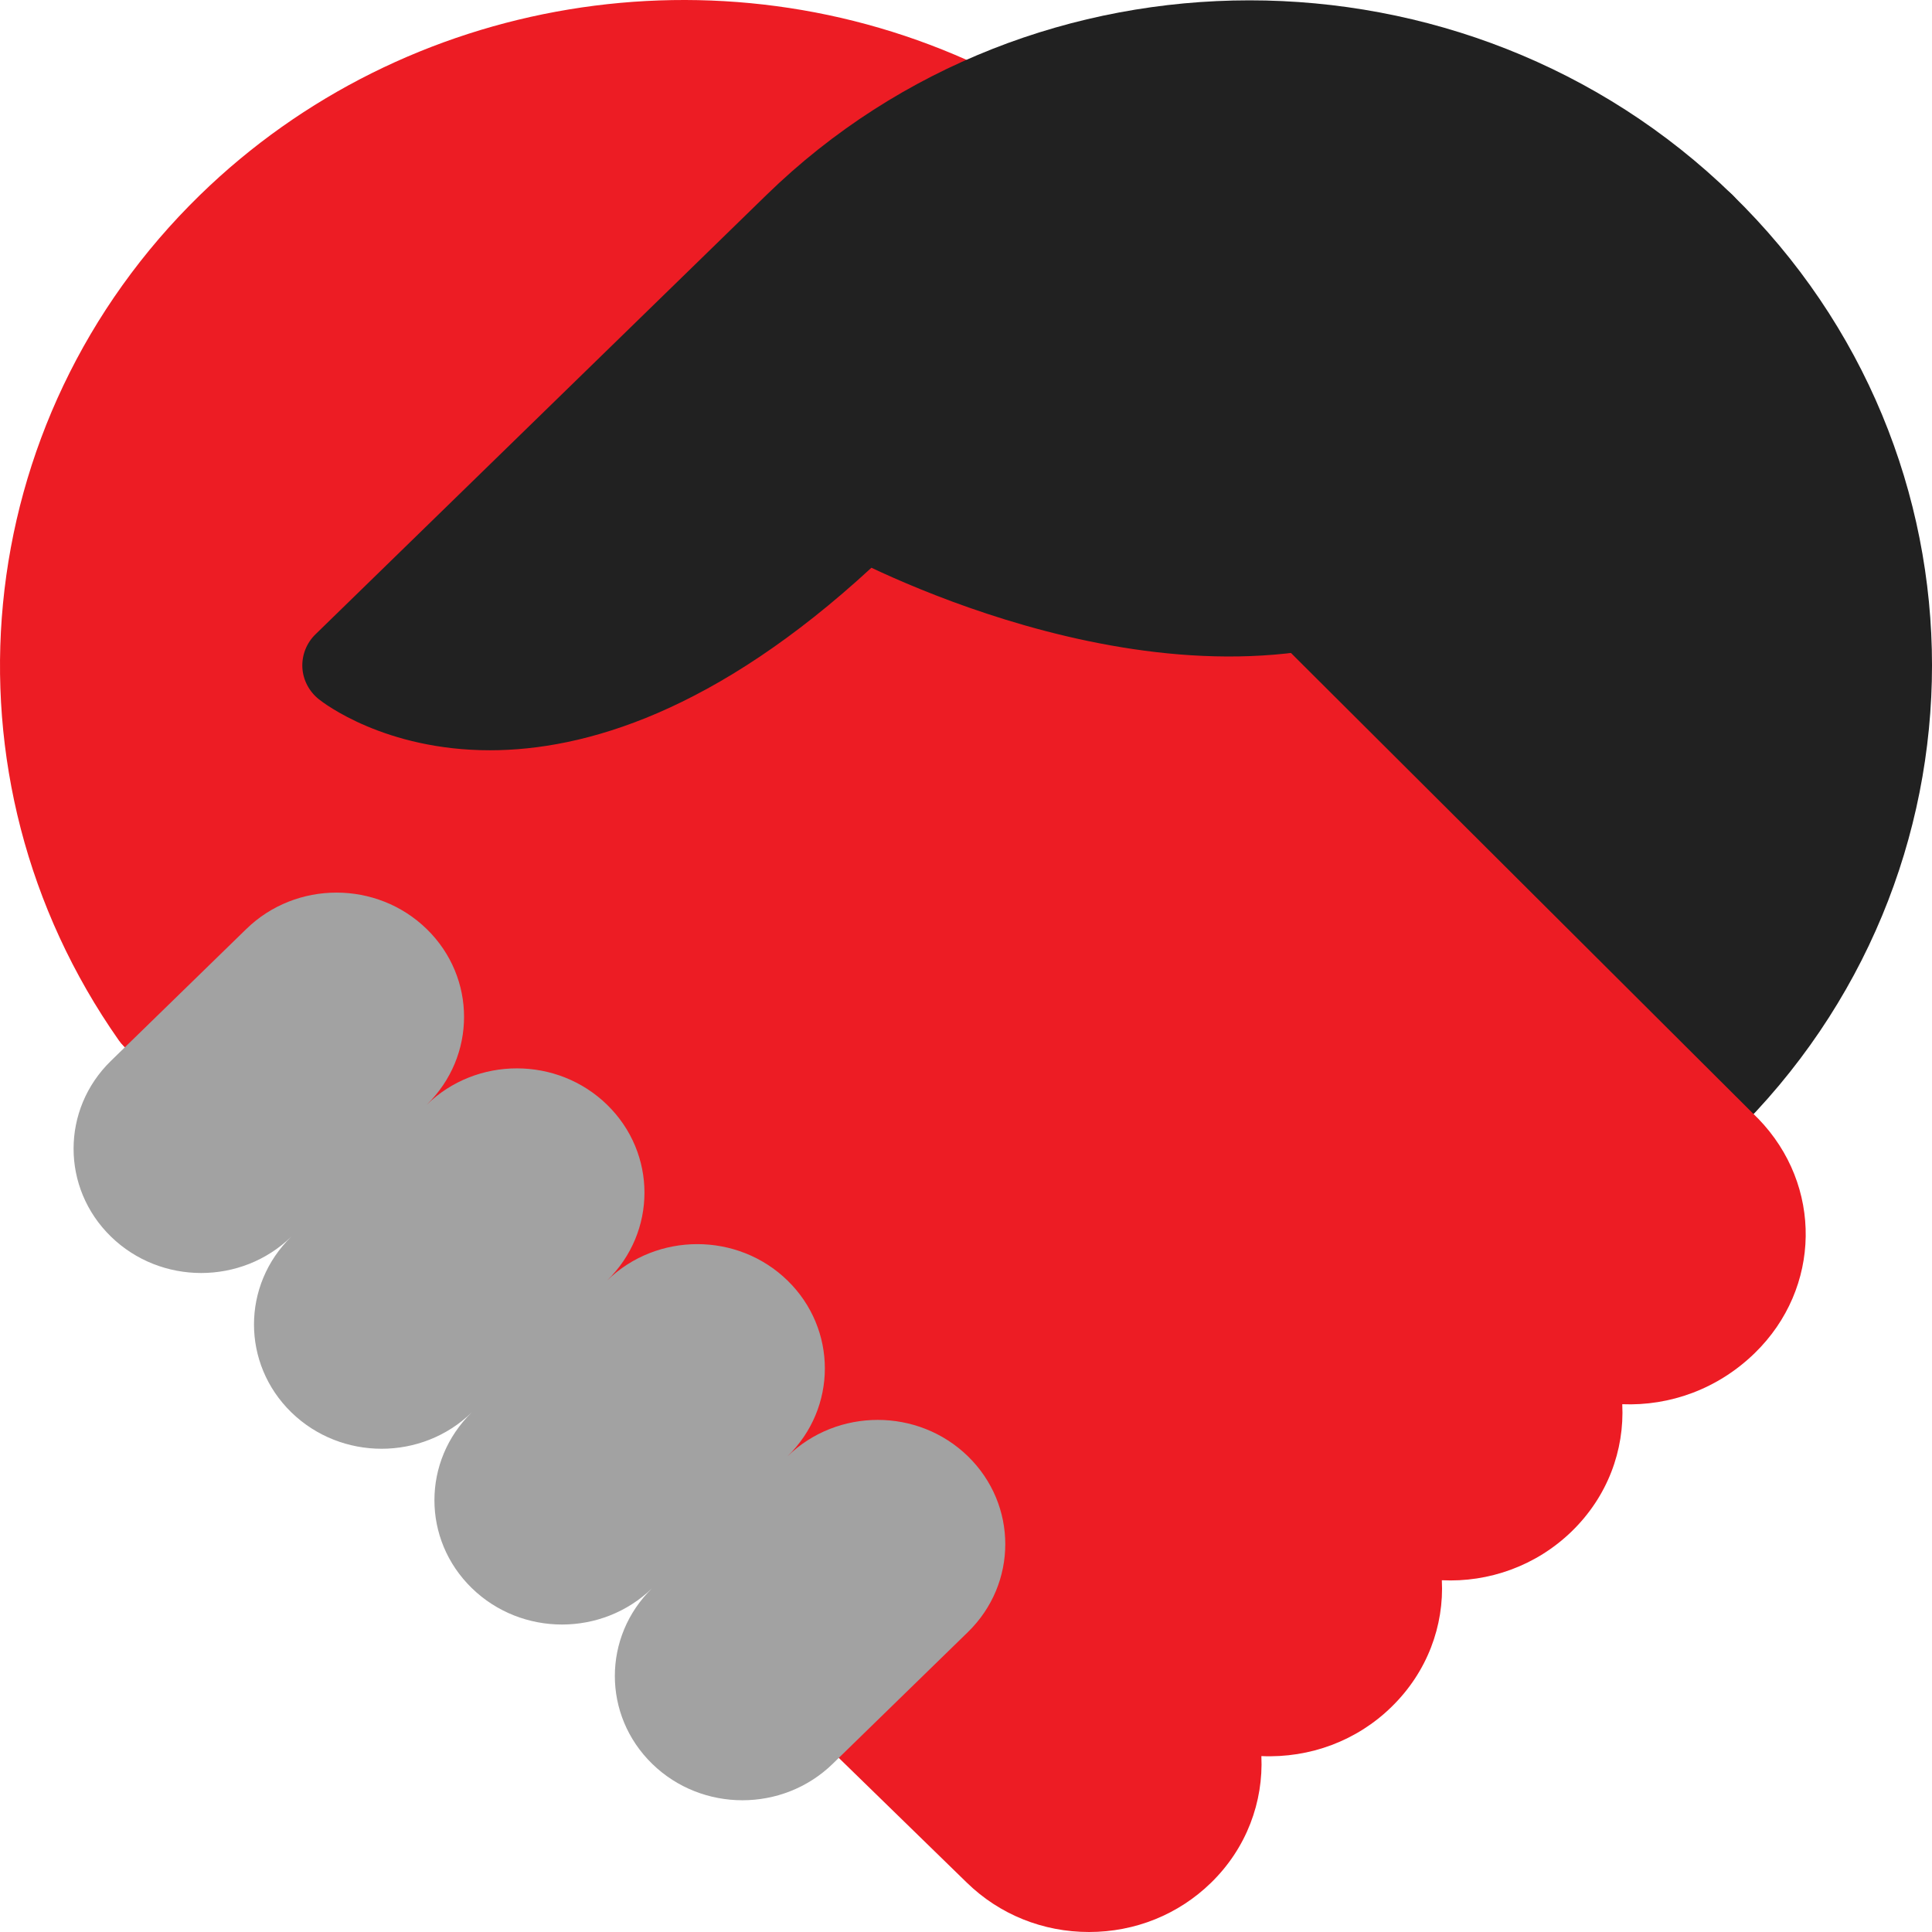
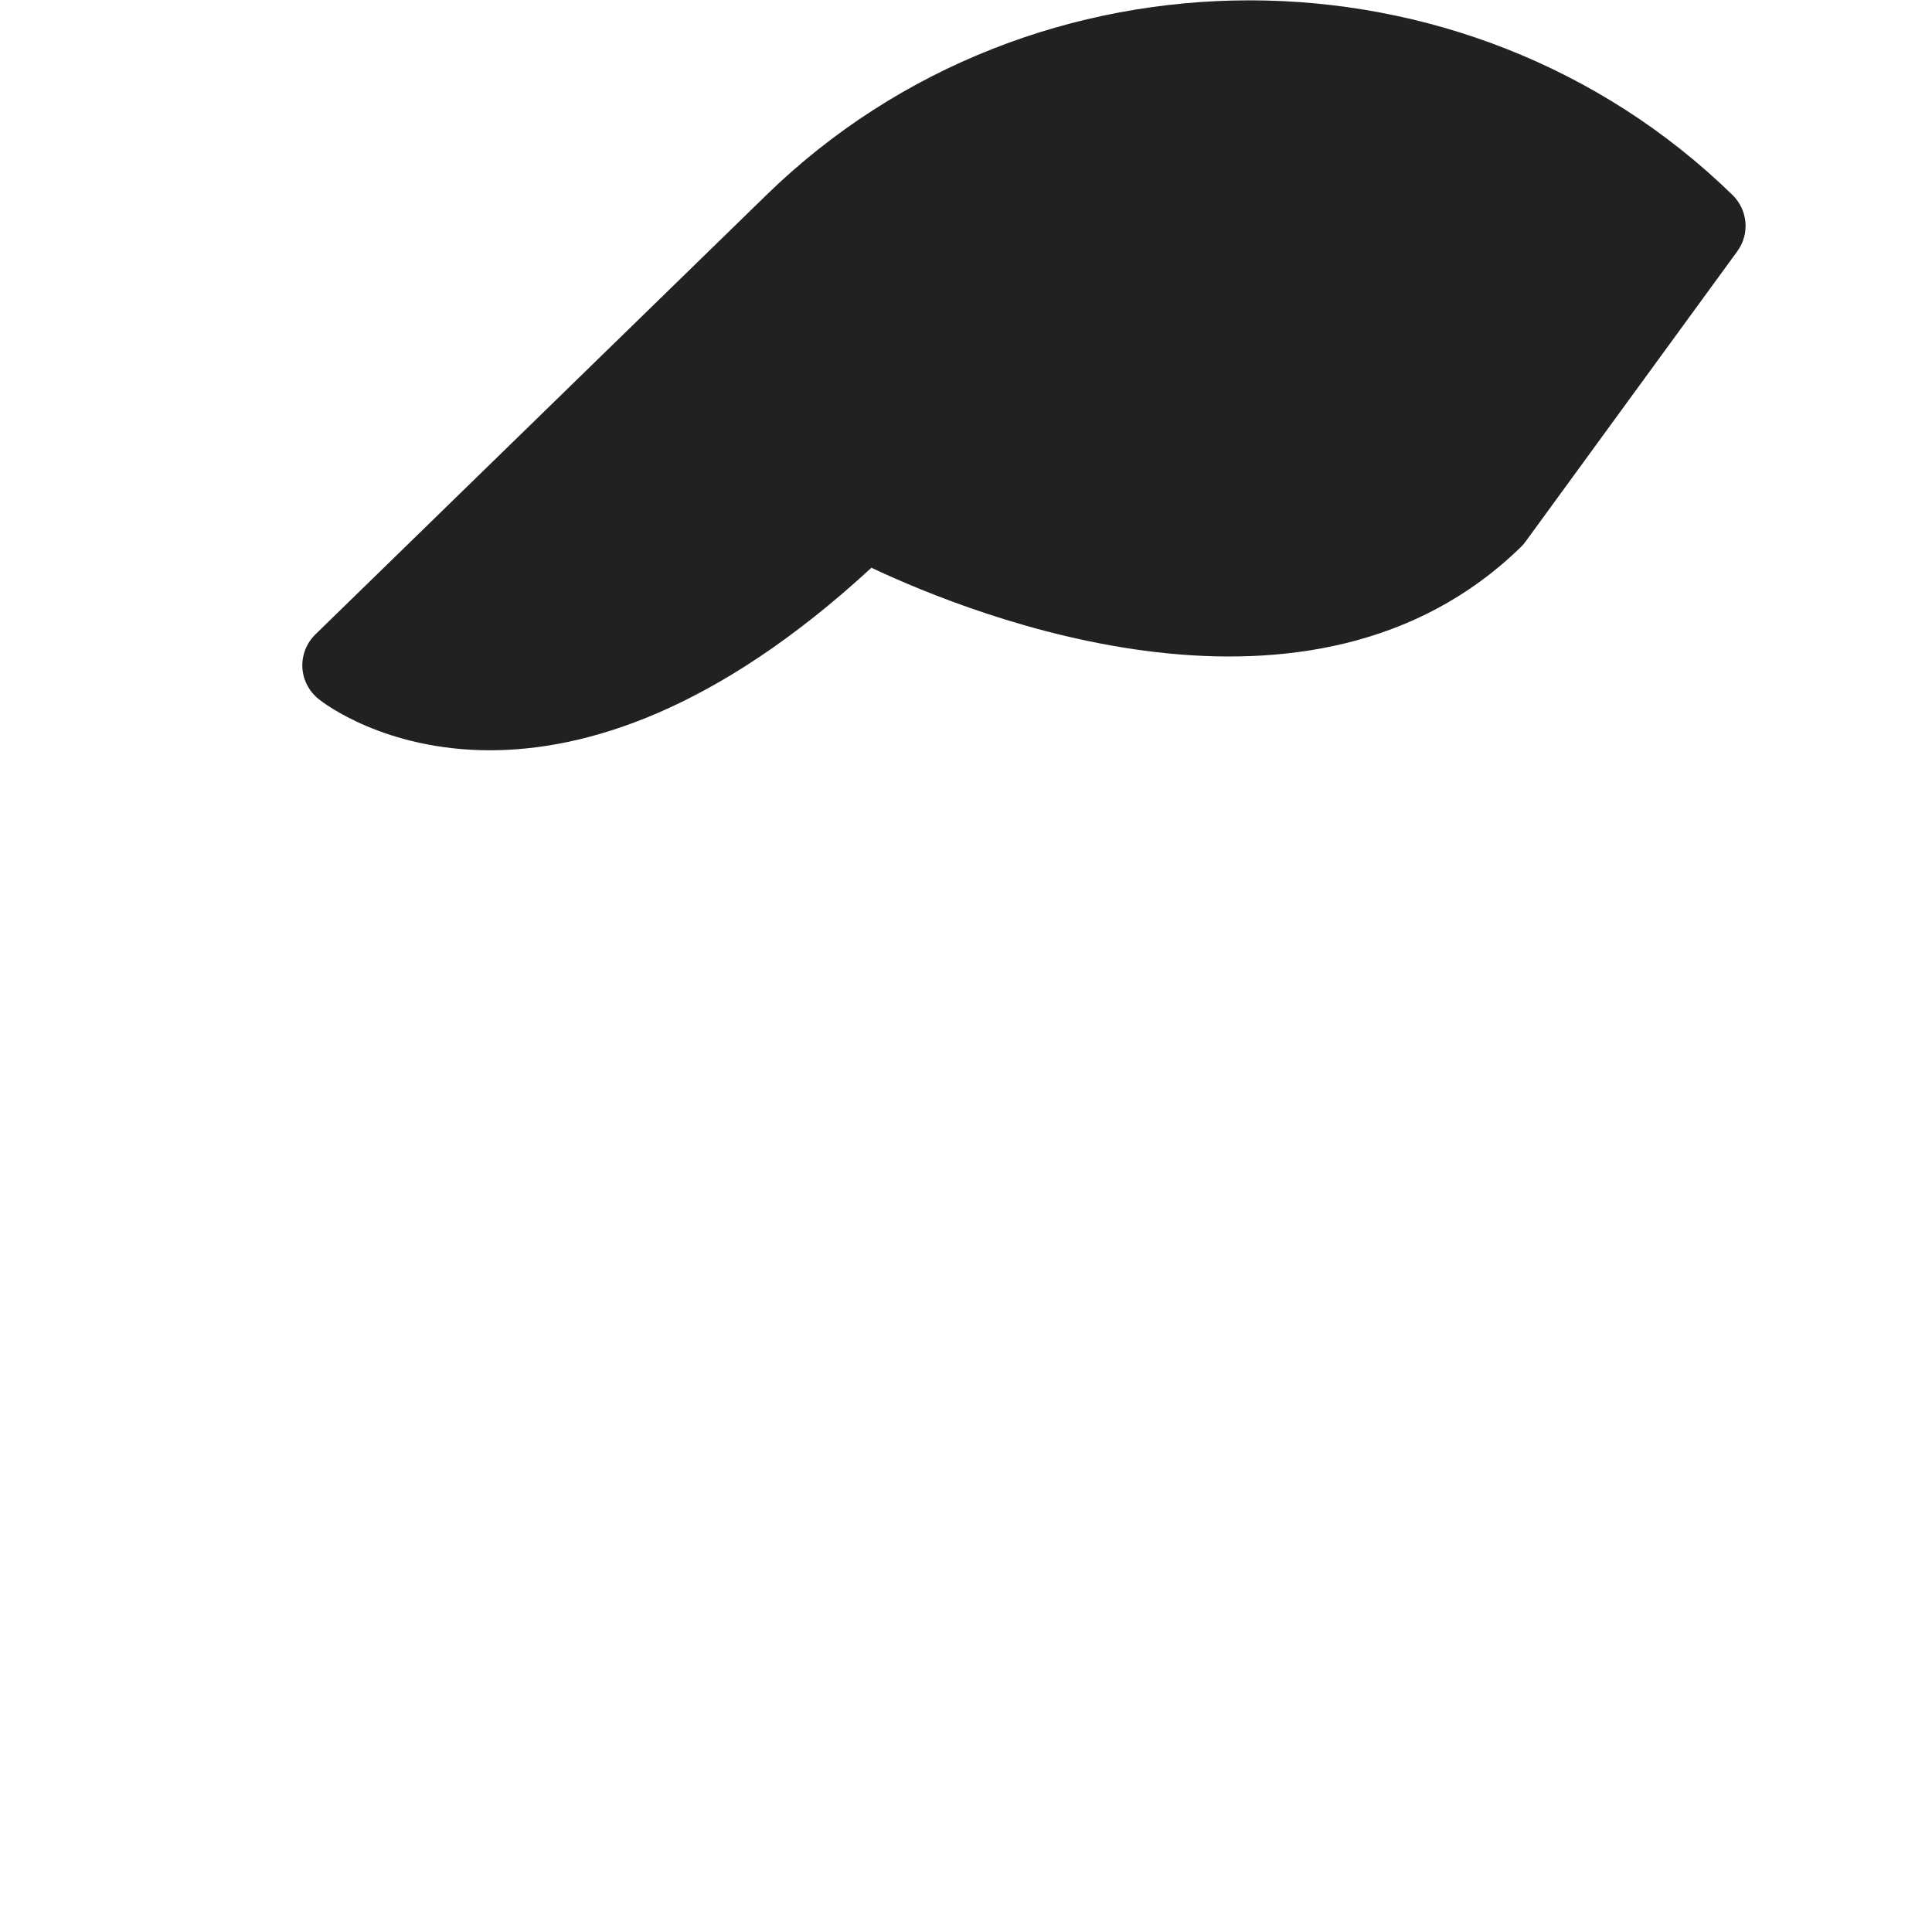
<svg xmlns="http://www.w3.org/2000/svg" width="44" height="44" viewBox="0 0 44 44" fill="none">
-   <path fill-rule="evenodd" clip-rule="evenodd" d="M38.727 25.159H38.737H38.727ZM28.164 28C27.859 28 27.567 27.867 27.37 27.633L18.131 16.633C17.939 16.405 17.861 16.105 17.918 15.815C17.973 15.524 18.158 15.273 18.423 15.128L38.224 4.273C38.622 4.053 39.127 4.12 39.453 4.438C45.516 10.345 45.516 19.958 39.453 25.866C39.304 26.011 39.114 26.107 38.907 26.143L28.345 27.984C28.284 27.995 28.225 28 28.164 28Z" fill="#212121" />
-   <path fill-rule="evenodd" clip-rule="evenodd" d="M40.04 25.474C40.036 25.47 40.032 25.466 40.027 25.462L25.986 11.468L22.834 2.086C22.747 1.827 22.556 1.615 22.304 1.496C16.362 -1.292 9.227 -0.111 4.558 4.438C-0.73 9.59 -1.509 17.687 2.705 23.692C2.738 23.74 2.776 23.785 2.818 23.827L19.101 40.033L22.021 42.878C22.764 43.602 23.752 44 24.802 44C25.852 44 26.839 43.602 27.581 42.878C28.393 42.087 28.775 41.032 28.727 39.994C29.837 40.043 30.905 39.642 31.689 38.875C32.507 38.079 32.89 37.022 32.837 35.989C33.904 36.041 34.985 35.664 35.798 34.873C36.61 34.082 36.998 33.033 36.946 31.98C38.029 32.023 39.12 31.637 39.964 30.815C41.48 29.338 41.515 26.992 40.04 25.474Z" fill="#ED1C24" />
-   <path fill-rule="evenodd" clip-rule="evenodd" d="M22.044 33.166C20.91 32.061 19.069 32.061 17.935 33.166C19.069 32.061 19.069 30.269 17.935 29.163C16.801 28.058 14.961 28.058 13.826 29.163C14.961 28.058 14.961 26.266 13.826 25.16C12.692 24.055 10.852 24.055 9.718 25.16C10.852 24.055 10.852 22.263 9.718 21.158C8.583 20.052 6.743 20.052 5.609 21.158L2.527 24.16C1.392 25.265 1.392 27.057 2.527 28.163C3.662 29.268 5.501 29.268 6.635 28.163C5.501 29.268 5.501 31.06 6.635 32.165C7.771 33.271 9.61 33.271 10.745 32.165C9.61 33.271 9.61 35.063 10.745 36.168C11.88 37.274 13.719 37.274 14.854 36.168C13.719 37.274 13.719 39.066 14.854 40.171C15.988 41.276 17.828 41.276 18.963 40.171L22.044 37.169C23.178 36.063 23.178 34.271 22.044 33.166Z" fill="#A2A2A2" />
  <path fill-rule="evenodd" clip-rule="evenodd" d="M39.454 4.438C33.39 -1.47 23.522 -1.468 17.458 4.438L7.186 14.445C6.98 14.645 6.873 14.919 6.886 15.202C6.901 15.484 7.038 15.747 7.263 15.926C7.371 16.013 8.769 17.087 11.159 17.087C13.32 17.086 16.291 16.209 19.846 12.93C22.19 14.035 29.865 17.106 34.633 12.462C34.674 12.422 34.711 12.38 34.744 12.334L39.565 5.724C39.855 5.327 39.808 4.783 39.454 4.438Z" fill="#212121" />
</svg>